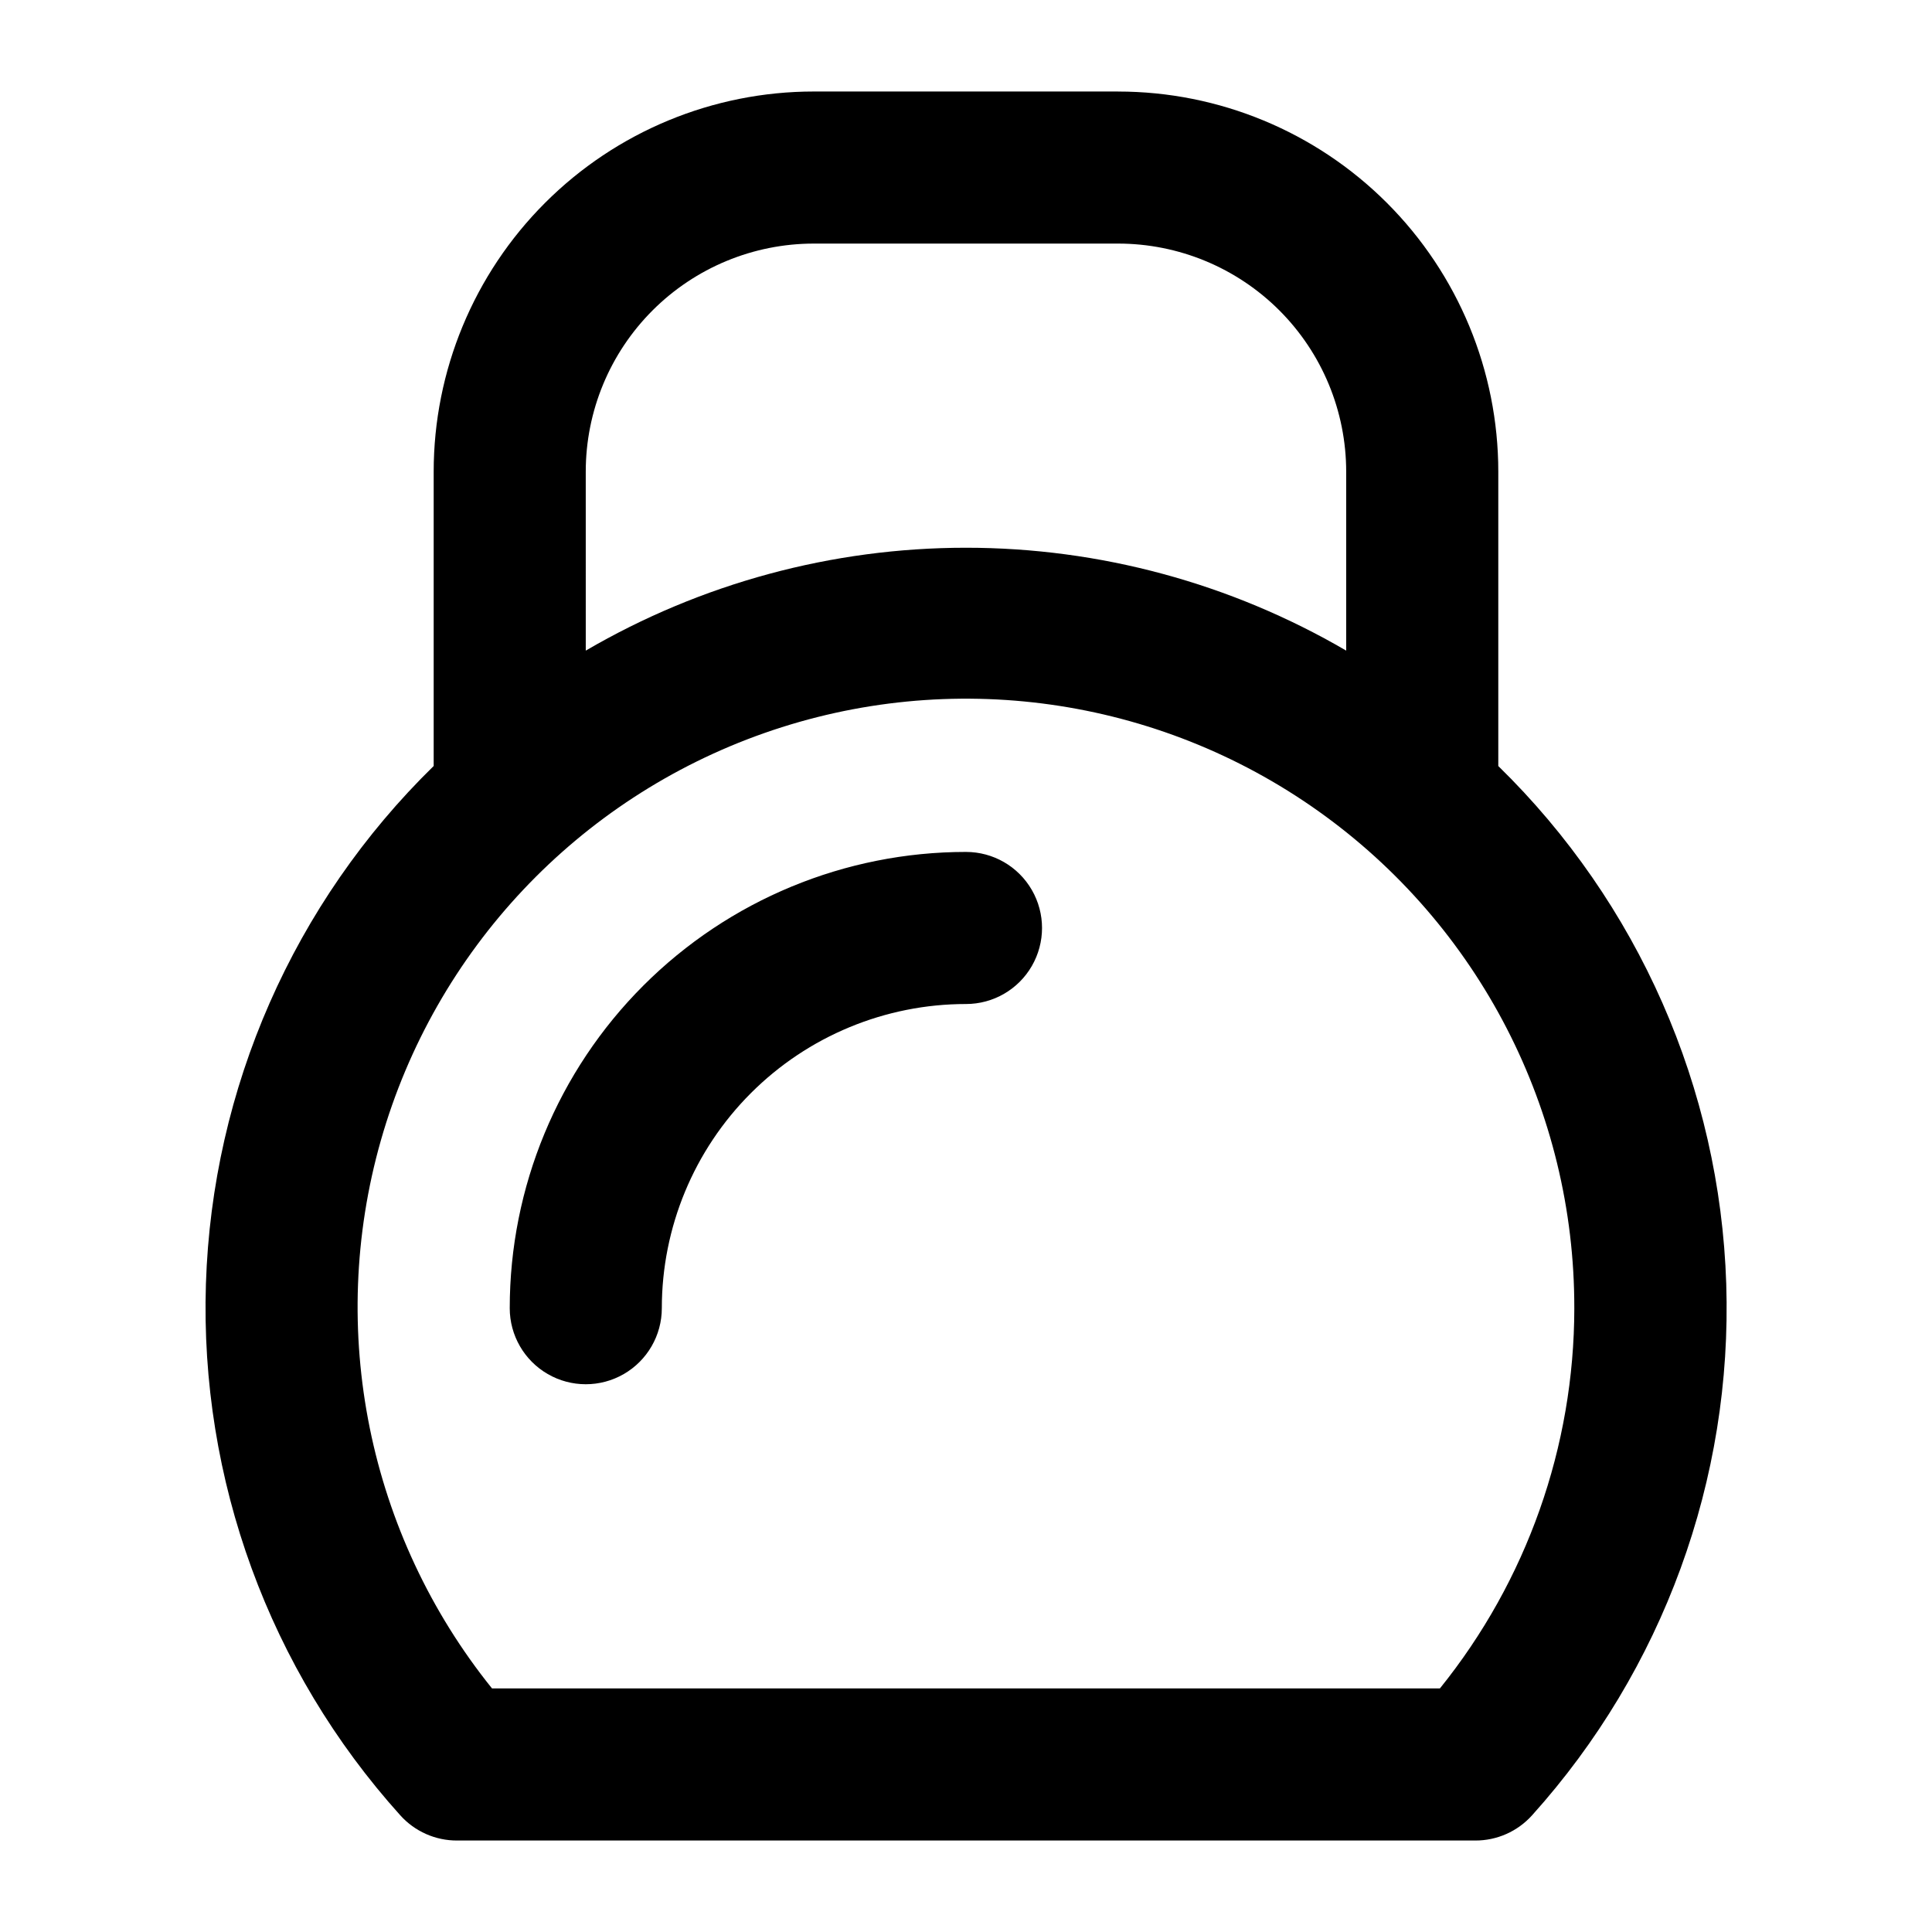
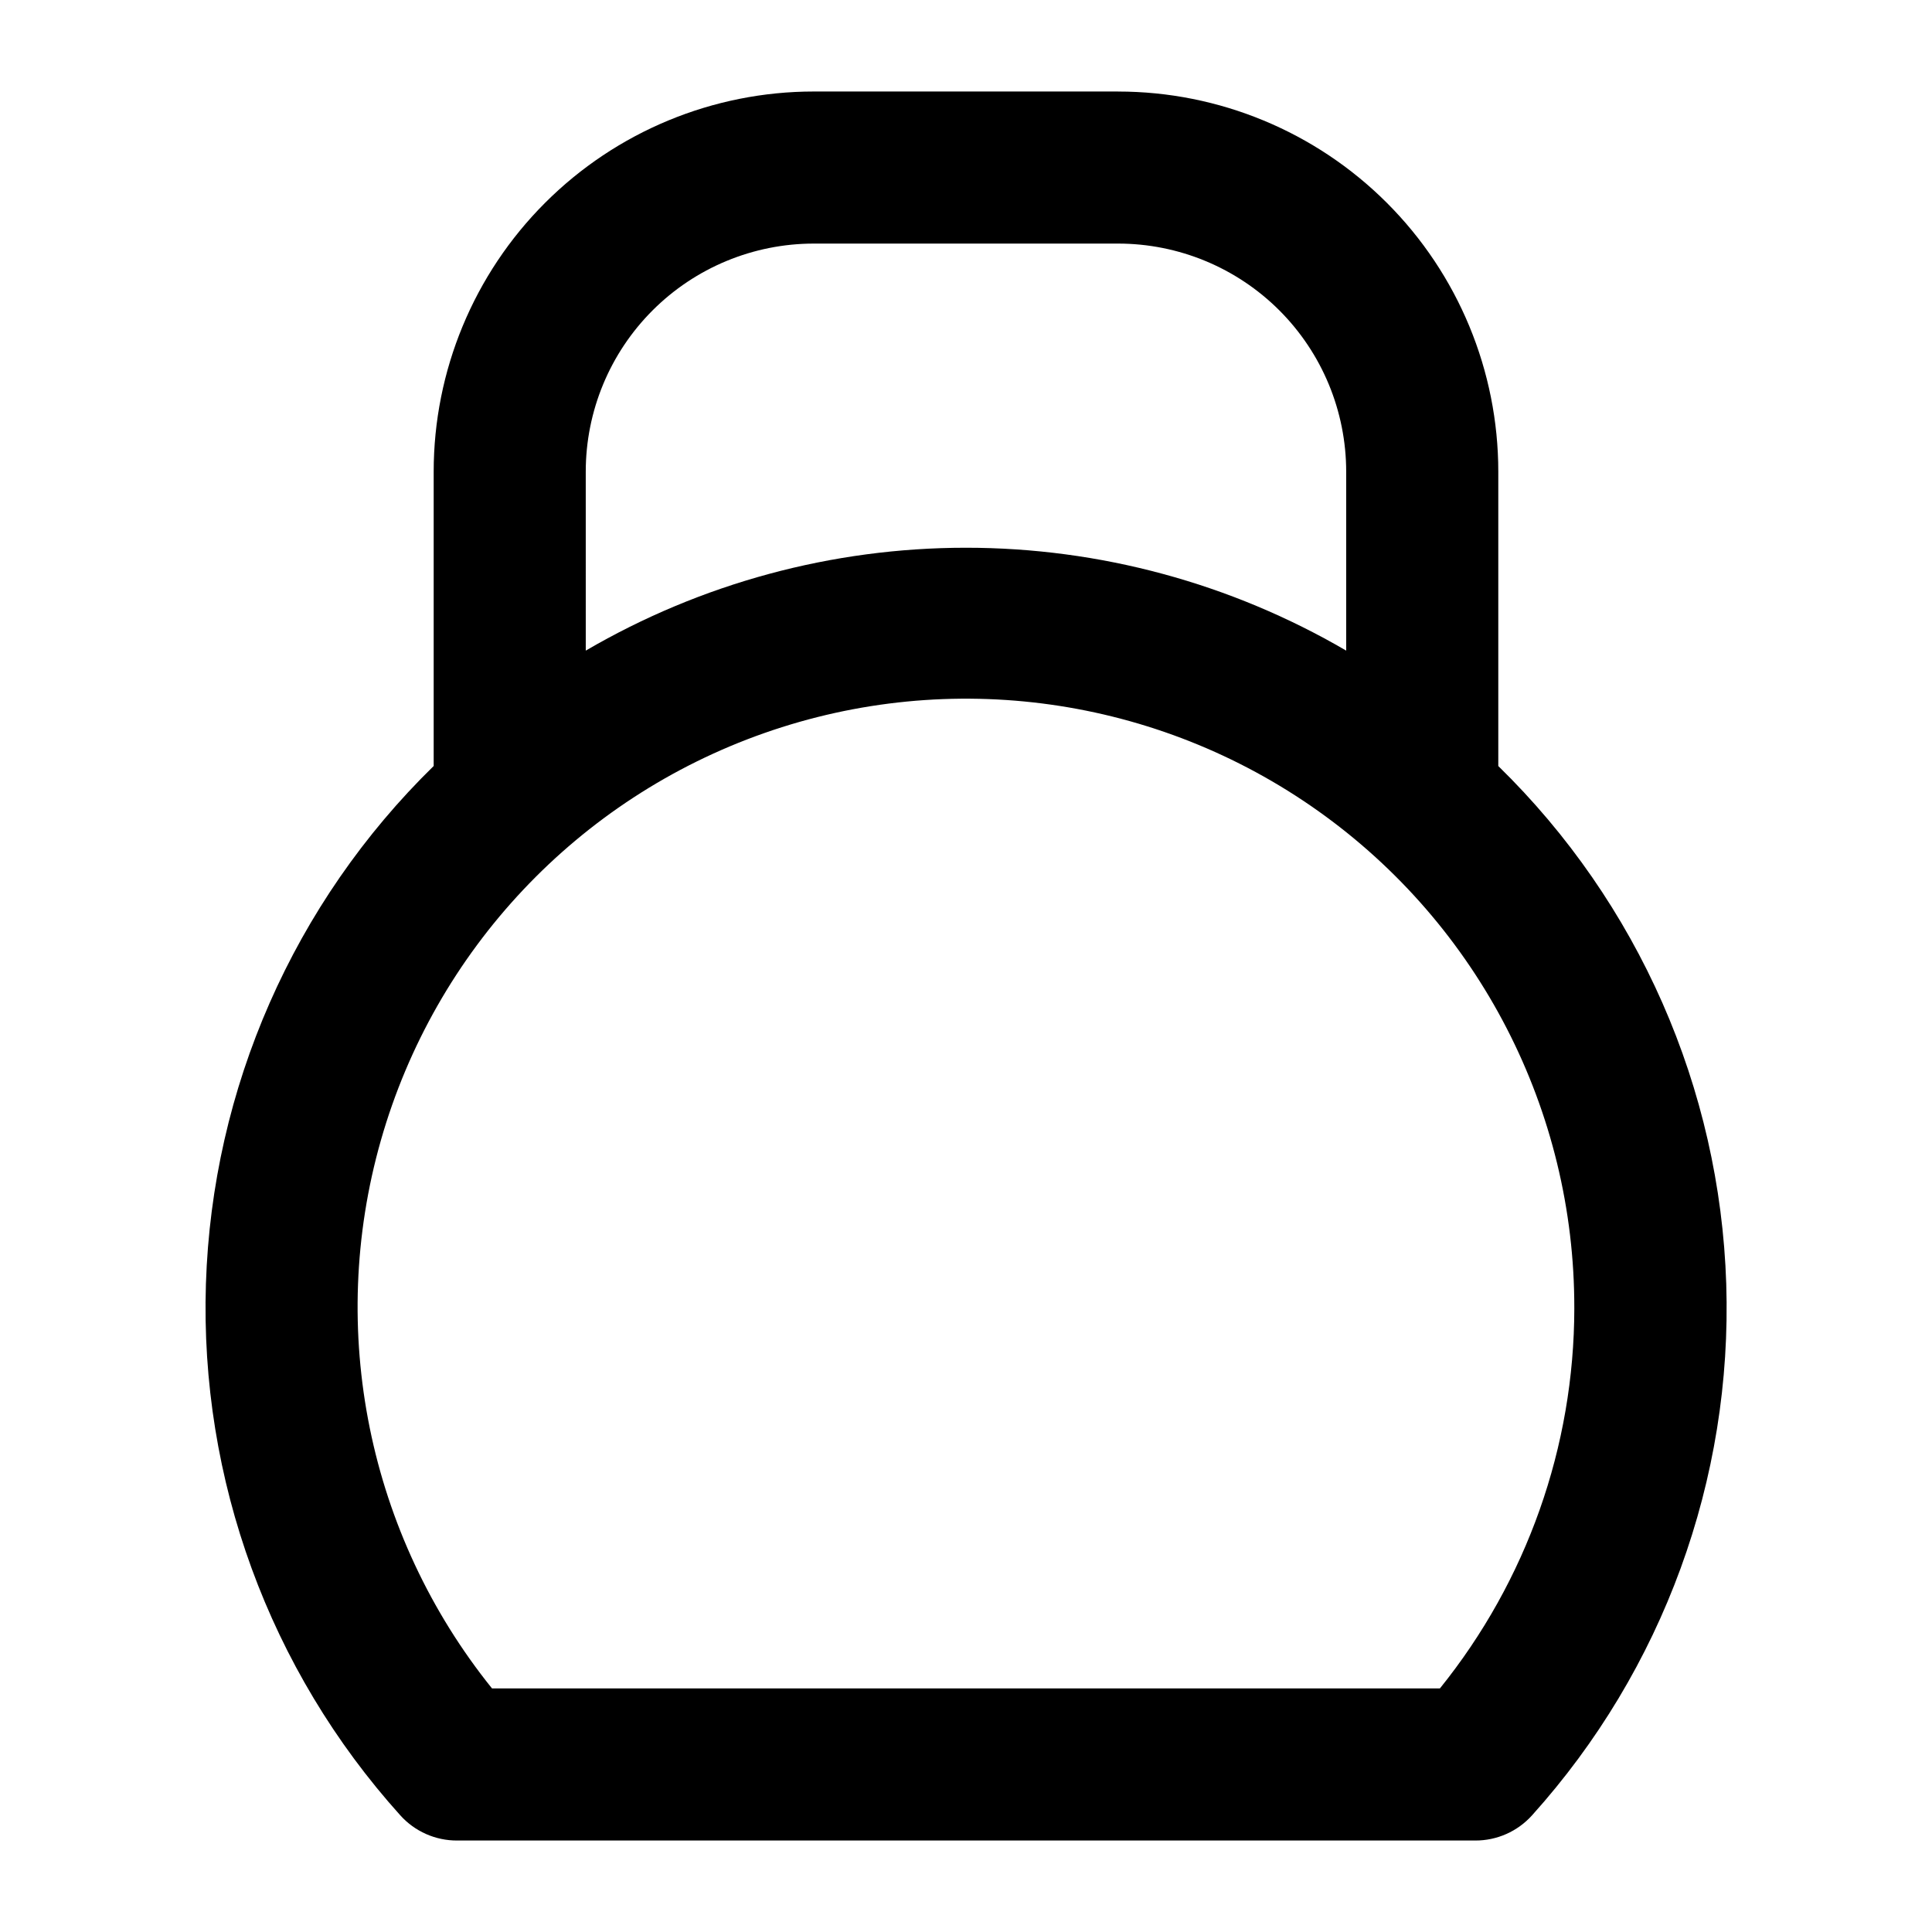
<svg xmlns="http://www.w3.org/2000/svg" fill="#000000" width="800px" height="800px" version="1.1" viewBox="144 144 512 512">
  <g>
    <path d="m440.3 168.25h-80.609c-26.727 0-52.355 10.617-71.25 29.512-18.898 18.898-29.512 44.527-29.512 71.25v77.988c-37.082 36.246-58.707 85.422-60.359 137.25-1.652 51.82 16.797 102.28 51.492 140.81 3.848 4.293 9.348 6.731 15.113 6.699h269.74c5.766 0.031 11.266-2.406 15.113-6.699 34.684-38.547 53.117-89.008 51.445-140.83-1.672-51.82-23.32-100.99-60.41-137.22v-77.988c0-26.723-10.617-52.352-29.516-71.25-18.895-18.895-44.523-29.512-71.246-29.512zm-141.07 100.76c0-16.035 6.367-31.41 17.707-42.75 11.336-11.336 26.715-17.707 42.75-17.707h80.609c16.031 0 31.41 6.371 42.75 17.707 11.336 11.34 17.707 26.715 17.707 42.75v47.41c-30.582-17.852-65.355-27.262-100.76-27.262-35.41 0-70.184 9.41-100.76 27.262zm261.98 221.68c-0.027 36.668-12.598 72.223-35.621 100.76h-251.2c-32.812-40.773-43.789-94.934-29.445-145.27 14.348-50.332 52.23-90.566 101.61-107.91s104.1-9.645 146.77 20.652c42.676 30.301 67.984 79.43 67.883 131.77z" />
-     <path d="m400 369.77c-32.07 0-62.824 12.738-85.5 35.414-22.676 22.676-35.414 53.434-35.414 85.5 0 7.199 3.84 13.852 10.074 17.453 6.234 3.602 13.918 3.602 20.152 0 6.234-3.602 10.078-10.254 10.078-17.453 0-21.379 8.492-41.883 23.609-57 15.117-15.117 35.621-23.609 57-23.609 7.199 0 13.852-3.84 17.449-10.074 3.602-6.238 3.602-13.918 0-20.152-3.598-6.238-10.25-10.078-17.449-10.078z" />
  </g>
</svg>